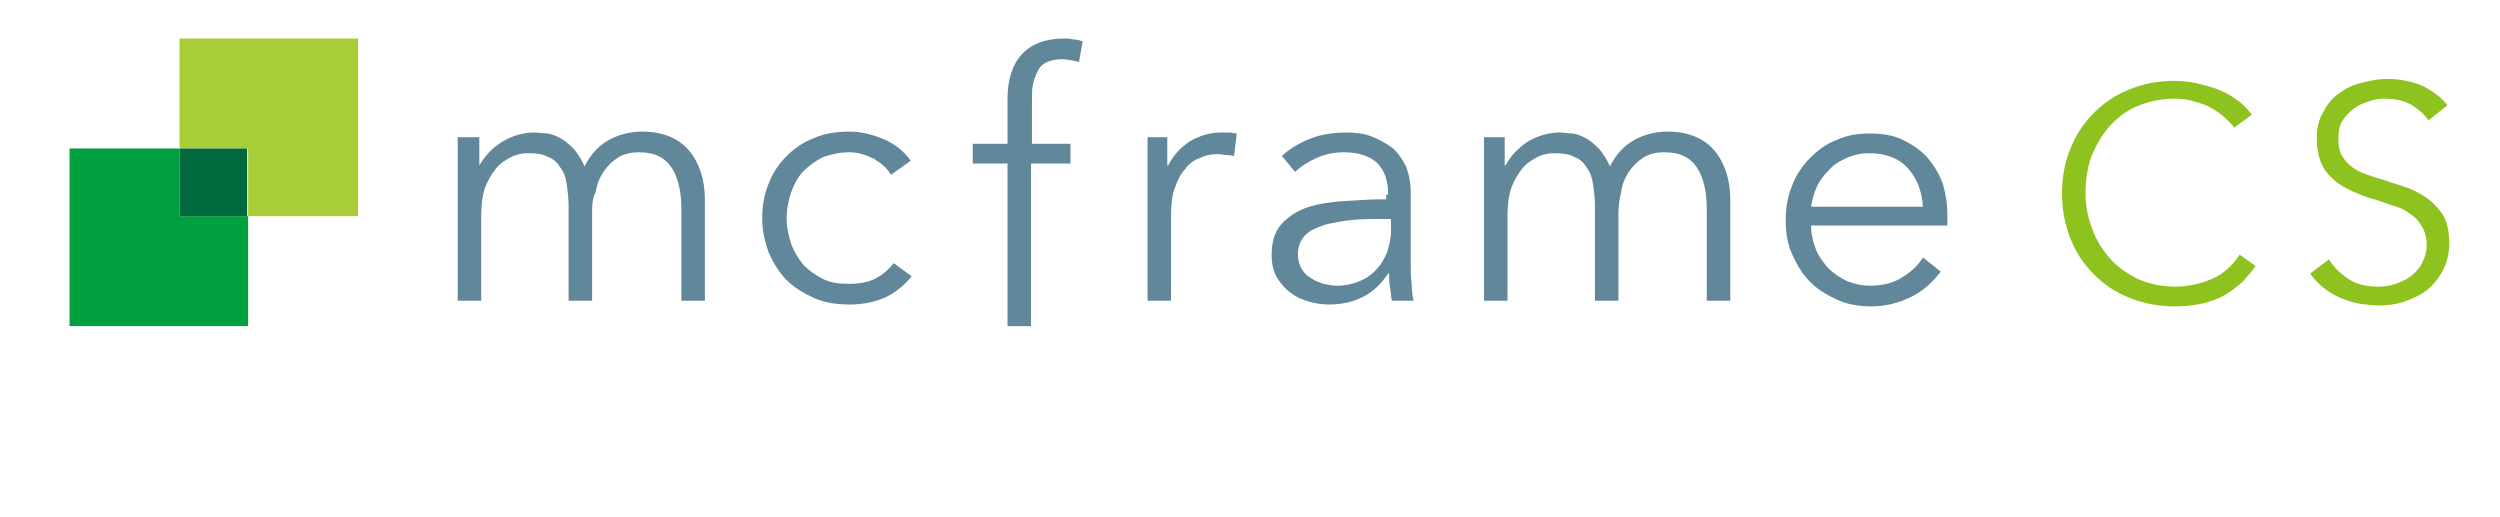
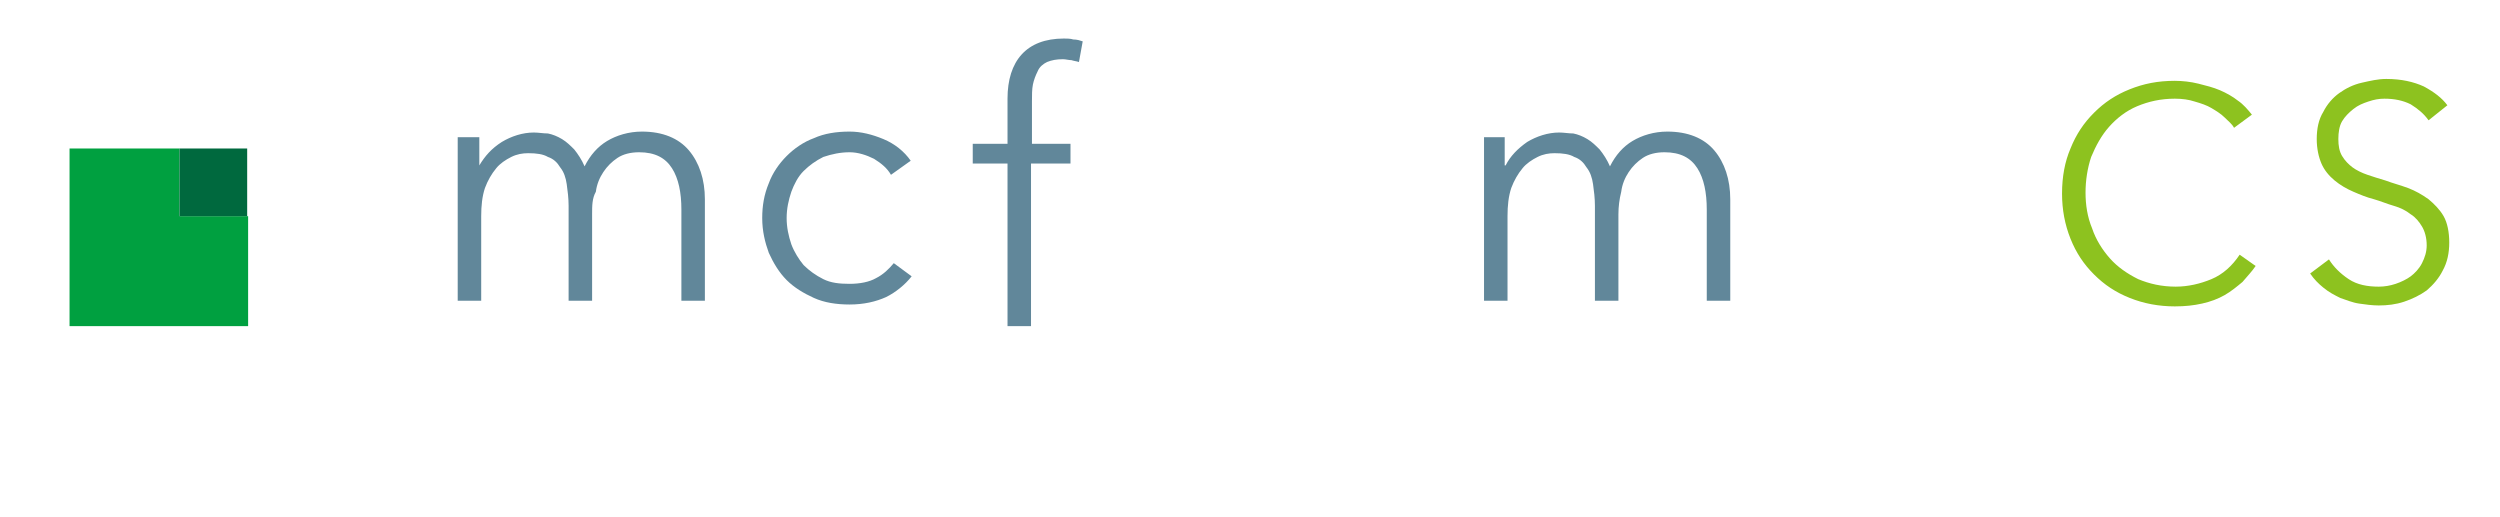
<svg xmlns="http://www.w3.org/2000/svg" version="1.1" id="logo" x="0px" y="0px" width="266px" height="55px" viewBox="0 0 266 55" enable-background="new 0 0 266 55" xml:space="preserve">
  <g>
    <g>
      <g>
        <g>
          <g>
            <path fill="#8DC21F" d="M240,28.3c-0.4,0.6-0.9,1.1-1.4,1.7c-0.6,0.5-1.2,1-1.9,1.4c-0.7,0.4-1.5,0.7-2.4,0.9       c-0.9,0.2-1.8,0.3-2.9,0.3c-1.7,0-3.3-0.3-4.8-0.9c-1.5-0.6-2.7-1.4-3.8-2.5c-1.1-1.1-1.9-2.3-2.5-3.8       c-0.6-1.5-0.9-3.1-0.9-4.8c0-1.8,0.3-3.4,0.9-4.8c0.6-1.5,1.4-2.7,2.5-3.8c1.1-1.1,2.3-1.9,3.8-2.5c1.5-0.6,3-0.9,4.8-0.9       c0.8,0,1.7,0.1,2.5,0.3c0.8,0.2,1.6,0.4,2.3,0.7s1.4,0.7,1.9,1.1c0.6,0.4,1.1,1,1.5,1.5l-1.9,1.4c-0.2-0.4-0.6-0.7-1-1.1       c-0.4-0.4-0.9-0.7-1.4-1c-0.5-0.3-1.1-0.5-1.8-0.7c-0.6-0.2-1.3-0.3-2.1-0.3c-1.5,0-2.8,0.3-4,0.8c-1.2,0.5-2.2,1.3-3,2.2       c-0.8,0.9-1.4,2-1.9,3.2c-0.4,1.2-0.6,2.5-0.6,3.8c0,1.3,0.2,2.6,0.7,3.8c0.4,1.2,1.1,2.3,1.9,3.2c0.8,0.9,1.8,1.6,3,2.2       c1.2,0.5,2.5,0.8,4,0.8c1.3,0,2.6-0.3,3.8-0.8c1.2-0.5,2.2-1.4,3-2.6L240,28.3z" />
            <path fill="#8DC21F" d="M258.4,12.8c-0.5-0.7-1.1-1.2-1.9-1.7c-0.8-0.4-1.7-0.6-2.8-0.6c-0.6,0-1.1,0.1-1.7,0.3       c-0.6,0.2-1.1,0.4-1.6,0.8c-0.5,0.4-0.9,0.8-1.2,1.3c-0.3,0.5-0.4,1.2-0.4,1.9c0,0.7,0.1,1.3,0.4,1.8c0.3,0.5,0.7,0.9,1.1,1.2       s1,0.6,1.6,0.8c0.6,0.2,1.2,0.4,1.9,0.6c0.8,0.3,1.6,0.5,2.4,0.8c0.8,0.3,1.5,0.7,2.2,1.2c0.6,0.5,1.2,1.1,1.6,1.8       s0.6,1.7,0.6,2.8c0,1.1-0.2,2.1-0.7,3c-0.4,0.8-1,1.5-1.7,2.1c-0.7,0.5-1.5,0.9-2.4,1.2c-0.9,0.3-1.8,0.4-2.7,0.4       c-0.7,0-1.4-0.1-2.1-0.2c-0.7-0.1-1.4-0.4-2-0.6c-0.6-0.3-1.2-0.6-1.8-1.1c-0.5-0.4-1-0.9-1.4-1.5l2-1.5       c0.5,0.8,1.2,1.5,2.1,2.1c0.9,0.6,2,0.8,3.2,0.8c0.6,0,1.2-0.1,1.8-0.3c0.6-0.2,1.2-0.5,1.6-0.8s0.9-0.8,1.2-1.4       c0.3-0.6,0.5-1.2,0.5-1.9c0-0.8-0.2-1.5-0.5-2c-0.3-0.5-0.7-1-1.2-1.3c-0.5-0.4-1.1-0.7-1.8-0.9c-0.7-0.2-1.4-0.5-2.1-0.7       c-0.8-0.2-1.5-0.5-2.2-0.8c-0.7-0.3-1.4-0.7-2-1.2c-0.6-0.5-1.1-1.1-1.4-1.8s-0.5-1.6-0.5-2.6c0-1.1,0.2-2.1,0.7-2.9       c0.4-0.8,1-1.5,1.7-2c0.7-0.5,1.5-0.9,2.4-1.1c0.9-0.2,1.7-0.4,2.6-0.4c1.6,0,2.9,0.3,4,0.8c1.1,0.6,1.9,1.2,2.5,2L258.4,12.8z       " />
          </g>
        </g>
      </g>
    </g>
    <g>
      <g>
        <g>
          <g>
            <path fill="#61879A" d="M51,17.6L51,17.6c0.6-1,1.3-1.8,2.4-2.5c1-0.6,2.2-1,3.4-1c0.5,0,1,0.1,1.5,0.1c0.5,0.1,1,0.3,1.5,0.6       c0.5,0.3,0.9,0.7,1.3,1.1c0.4,0.5,0.8,1.1,1.1,1.8c0.6-1.2,1.4-2.1,2.4-2.7c1-0.6,2.3-1,3.7-1c2.2,0,3.9,0.7,5,2       c1.1,1.3,1.7,3.1,1.7,5.2V32h-2.5v-9.7c0-1.8-0.3-3.3-1-4.4c-0.7-1.1-1.8-1.7-3.5-1.7c-0.9,0-1.7,0.2-2.3,0.6       c-0.6,0.4-1.1,0.9-1.5,1.5c-0.4,0.6-0.7,1.3-0.8,2.1C63,21.1,63,21.9,63,22.8V32h-2.5V21.9c0-0.8-0.1-1.6-0.2-2.3       c-0.1-0.7-0.3-1.3-0.7-1.8c-0.3-0.5-0.7-0.9-1.3-1.1c-0.5-0.3-1.2-0.4-2.1-0.4c-0.6,0-1.2,0.1-1.8,0.4       c-0.6,0.3-1.2,0.7-1.6,1.2c-0.5,0.6-0.9,1.3-1.2,2.1c-0.3,0.9-0.4,1.9-0.4,3V32h-2.5V14.6H51V17.6z" />
            <path fill="#61879A" d="M94.8,18.6c-0.4-0.7-1-1.2-1.8-1.7c-0.8-0.4-1.7-0.7-2.6-0.7c-1,0-1.9,0.2-2.8,0.5       c-0.8,0.4-1.5,0.9-2.1,1.5c-0.6,0.6-1,1.4-1.3,2.2c-0.3,0.9-0.5,1.8-0.5,2.8c0,1,0.2,1.9,0.5,2.8c0.3,0.8,0.8,1.6,1.3,2.2       c0.6,0.6,1.3,1.1,2.1,1.5c0.8,0.4,1.7,0.5,2.8,0.5c1.1,0,2.1-0.2,2.8-0.6c0.8-0.4,1.4-1,1.9-1.6l1.9,1.4       c-0.7,0.9-1.7,1.7-2.7,2.2c-1.1,0.5-2.4,0.8-3.9,0.8c-1.4,0-2.7-0.2-3.8-0.7c-1.1-0.5-2.1-1.1-2.9-1.9       c-0.8-0.8-1.4-1.8-1.9-2.9c-0.4-1.1-0.7-2.3-0.7-3.7c0-1.3,0.2-2.5,0.7-3.7c0.4-1.1,1.1-2.1,1.9-2.9c0.8-0.8,1.8-1.5,2.9-1.9       c1.1-0.5,2.4-0.7,3.8-0.7c1.2,0,2.4,0.3,3.6,0.8c1.2,0.5,2.2,1.3,2.9,2.3L94.8,18.6z" />
          </g>
          <g>
            <path fill="#61879A" d="M113.8,17.4h-4.1v17.3h-2.5V17.4h-3.7v-2.1h3.7v-4.8c0-2,0.5-3.6,1.5-4.7c1-1.1,2.5-1.7,4.5-1.7       c0.3,0,0.7,0,1,0.1c0.4,0,0.7,0.1,1,0.2l-0.4,2.2c-0.3-0.1-0.5-0.1-0.8-0.2c-0.3,0-0.6-0.1-0.9-0.1c-0.7,0-1.2,0.1-1.7,0.3       c-0.4,0.2-0.8,0.5-1,1c-0.2,0.4-0.4,0.9-0.5,1.4c-0.1,0.5-0.1,1.1-0.1,1.8v4.5h4.1V17.4z" />
-             <path fill="#61879A" d="M121.8,14.6h2.4v3h0.1c0.5-1,1.2-1.8,2.2-2.5c1-0.6,2.1-1,3.4-1c0.3,0,0.6,0,0.9,0       c0.3,0,0.5,0.1,0.8,0.1l-0.3,2.4c-0.1,0-0.4-0.1-0.7-0.1c-0.3,0-0.7-0.1-1-0.1c-0.7,0-1.3,0.1-1.9,0.4       c-0.6,0.2-1.2,0.6-1.6,1.2c-0.5,0.5-0.8,1.2-1.1,2c-0.3,0.8-0.4,1.8-0.4,3V32h-2.5V14.6z" />
-             <path fill="#61879A" d="M147.7,20.7c0-1.5-0.4-2.6-1.2-3.4c-0.8-0.7-2-1.1-3.5-1.1c-1,0-2,0.2-2.9,0.6       c-0.9,0.4-1.7,0.9-2.3,1.5l-1.4-1.7c0.7-0.7,1.7-1.3,2.9-1.8c1.2-0.5,2.5-0.7,4-0.7c0.9,0,1.8,0.1,2.6,0.4       c0.8,0.3,1.5,0.7,2.2,1.2c0.6,0.5,1.1,1.2,1.5,2c0.3,0.8,0.5,1.7,0.5,2.8v7.6c0,0.7,0,1.4,0.1,2.1c0,0.7,0.1,1.3,0.2,1.8h-2.3       c-0.1-0.4-0.1-0.9-0.2-1.4c-0.1-0.5-0.1-1-0.1-1.5h-0.1c-0.8,1.2-1.7,2-2.7,2.5c-1,0.5-2.2,0.8-3.6,0.8c-0.7,0-1.4-0.1-2.1-0.3       c-0.7-0.2-1.4-0.5-1.9-0.9c-0.6-0.4-1.1-1-1.5-1.6c-0.4-0.7-0.6-1.5-0.6-2.5c0-1.3,0.3-2.4,1-3.2c0.7-0.8,1.6-1.4,2.7-1.8       c1.1-0.4,2.5-0.6,3.9-0.7c1.5-0.1,3-0.2,4.6-0.2V20.7z M147,23.3c-1,0-2.1,0-3.1,0.1c-1.1,0.1-2,0.3-2.9,0.5       c-0.9,0.3-1.6,0.6-2.1,1.1c-0.5,0.5-0.8,1.2-0.8,2c0,0.6,0.1,1.1,0.4,1.6c0.2,0.4,0.6,0.8,1,1c0.4,0.3,0.8,0.4,1.3,0.6       c0.5,0.1,1,0.2,1.5,0.2c0.9,0,1.7-0.2,2.4-0.5c0.7-0.3,1.3-0.7,1.8-1.3c0.5-0.5,0.8-1.1,1.1-1.8c0.2-0.7,0.4-1.4,0.4-2.2v-1.3       H147z" />
            <path fill="#61879A" d="M157.7,14.6h2.4v3h0.1c0.5-1,1.3-1.8,2.3-2.5c1-0.6,2.2-1,3.4-1c0.5,0,1,0.1,1.5,0.1       c0.5,0.1,1,0.3,1.5,0.6c0.5,0.3,0.9,0.7,1.3,1.1c0.4,0.5,0.8,1.1,1.1,1.8c0.6-1.2,1.4-2.1,2.4-2.7c1-0.6,2.3-1,3.7-1       c2.2,0,3.9,0.7,5,2c1.1,1.3,1.7,3.1,1.7,5.2V32h-2.5v-9.7c0-1.8-0.3-3.3-1-4.4c-0.7-1.1-1.8-1.7-3.5-1.7       c-0.9,0-1.7,0.2-2.3,0.6c-0.6,0.4-1.1,0.9-1.5,1.5c-0.4,0.6-0.7,1.3-0.8,2.1c-0.2,0.8-0.3,1.6-0.3,2.4V32h-2.5V21.9       c0-0.8-0.1-1.6-0.2-2.3c-0.1-0.7-0.3-1.3-0.7-1.8c-0.3-0.5-0.7-0.9-1.3-1.1c-0.5-0.3-1.2-0.4-2.1-0.4c-0.6,0-1.2,0.1-1.8,0.4       c-0.6,0.3-1.2,0.7-1.6,1.2c-0.5,0.6-0.9,1.3-1.2,2.1c-0.3,0.9-0.4,1.9-0.4,3V32h-2.5V14.6z" />
-             <path fill="#61879A" d="M207.2,22.8c0,0.2,0,0.4,0,0.6c0,0.2,0,0.4,0,0.6h-14.5c0,0.9,0.2,1.7,0.5,2.5c0.3,0.8,0.8,1.4,1.3,2       c0.6,0.6,1.2,1,2,1.4c0.8,0.3,1.6,0.5,2.5,0.5c1.3,0,2.5-0.3,3.4-0.9c1-0.6,1.7-1.3,2.2-2.1l1.9,1.5c-1,1.3-2.2,2.3-3.4,2.8       c-1.3,0.6-2.6,0.9-4,0.9c-1.3,0-2.5-0.2-3.6-0.7c-1.1-0.5-2.1-1.1-2.9-1.9c-0.8-0.8-1.4-1.8-1.9-2.9c-0.5-1.1-0.7-2.3-0.7-3.7       c0-1.3,0.2-2.5,0.7-3.7c0.4-1.1,1.1-2.1,1.9-2.9c0.8-0.8,1.7-1.5,2.8-1.9c1.1-0.5,2.2-0.7,3.5-0.7c1.4,0,2.6,0.2,3.6,0.7       c1,0.5,1.9,1.1,2.6,1.9c0.7,0.8,1.2,1.7,1.6,2.7C207,20.5,207.2,21.6,207.2,22.8z M204.6,22c-0.1-1.6-0.6-3-1.6-4.1       c-1-1.1-2.4-1.6-4.2-1.6c-0.8,0-1.6,0.2-2.3,0.5c-0.7,0.3-1.4,0.7-1.9,1.3c-0.5,0.5-1,1.1-1.3,1.8c-0.3,0.7-0.5,1.4-0.6,2.1       H204.6z" />
          </g>
        </g>
      </g>
    </g>
    <g>
      <g>
        <g>
          <polygon fill="#00A040" points="19.1,15.8 7.4,15.8 7.4,34.7 26.4,34.7 26.4,23 19.1,23     " />
        </g>
        <g>
-           <polygon fill="#A9CD36" points="19.1,4.1 19.1,15.8 26.4,15.8 26.4,23 38.1,23 38.1,4.1     " />
-         </g>
+           </g>
      </g>
      <g>
        <rect x="19.1" y="15.8" fill="#00693E" width="7.2" height="7.2" />
      </g>
    </g>
  </g>
</svg>